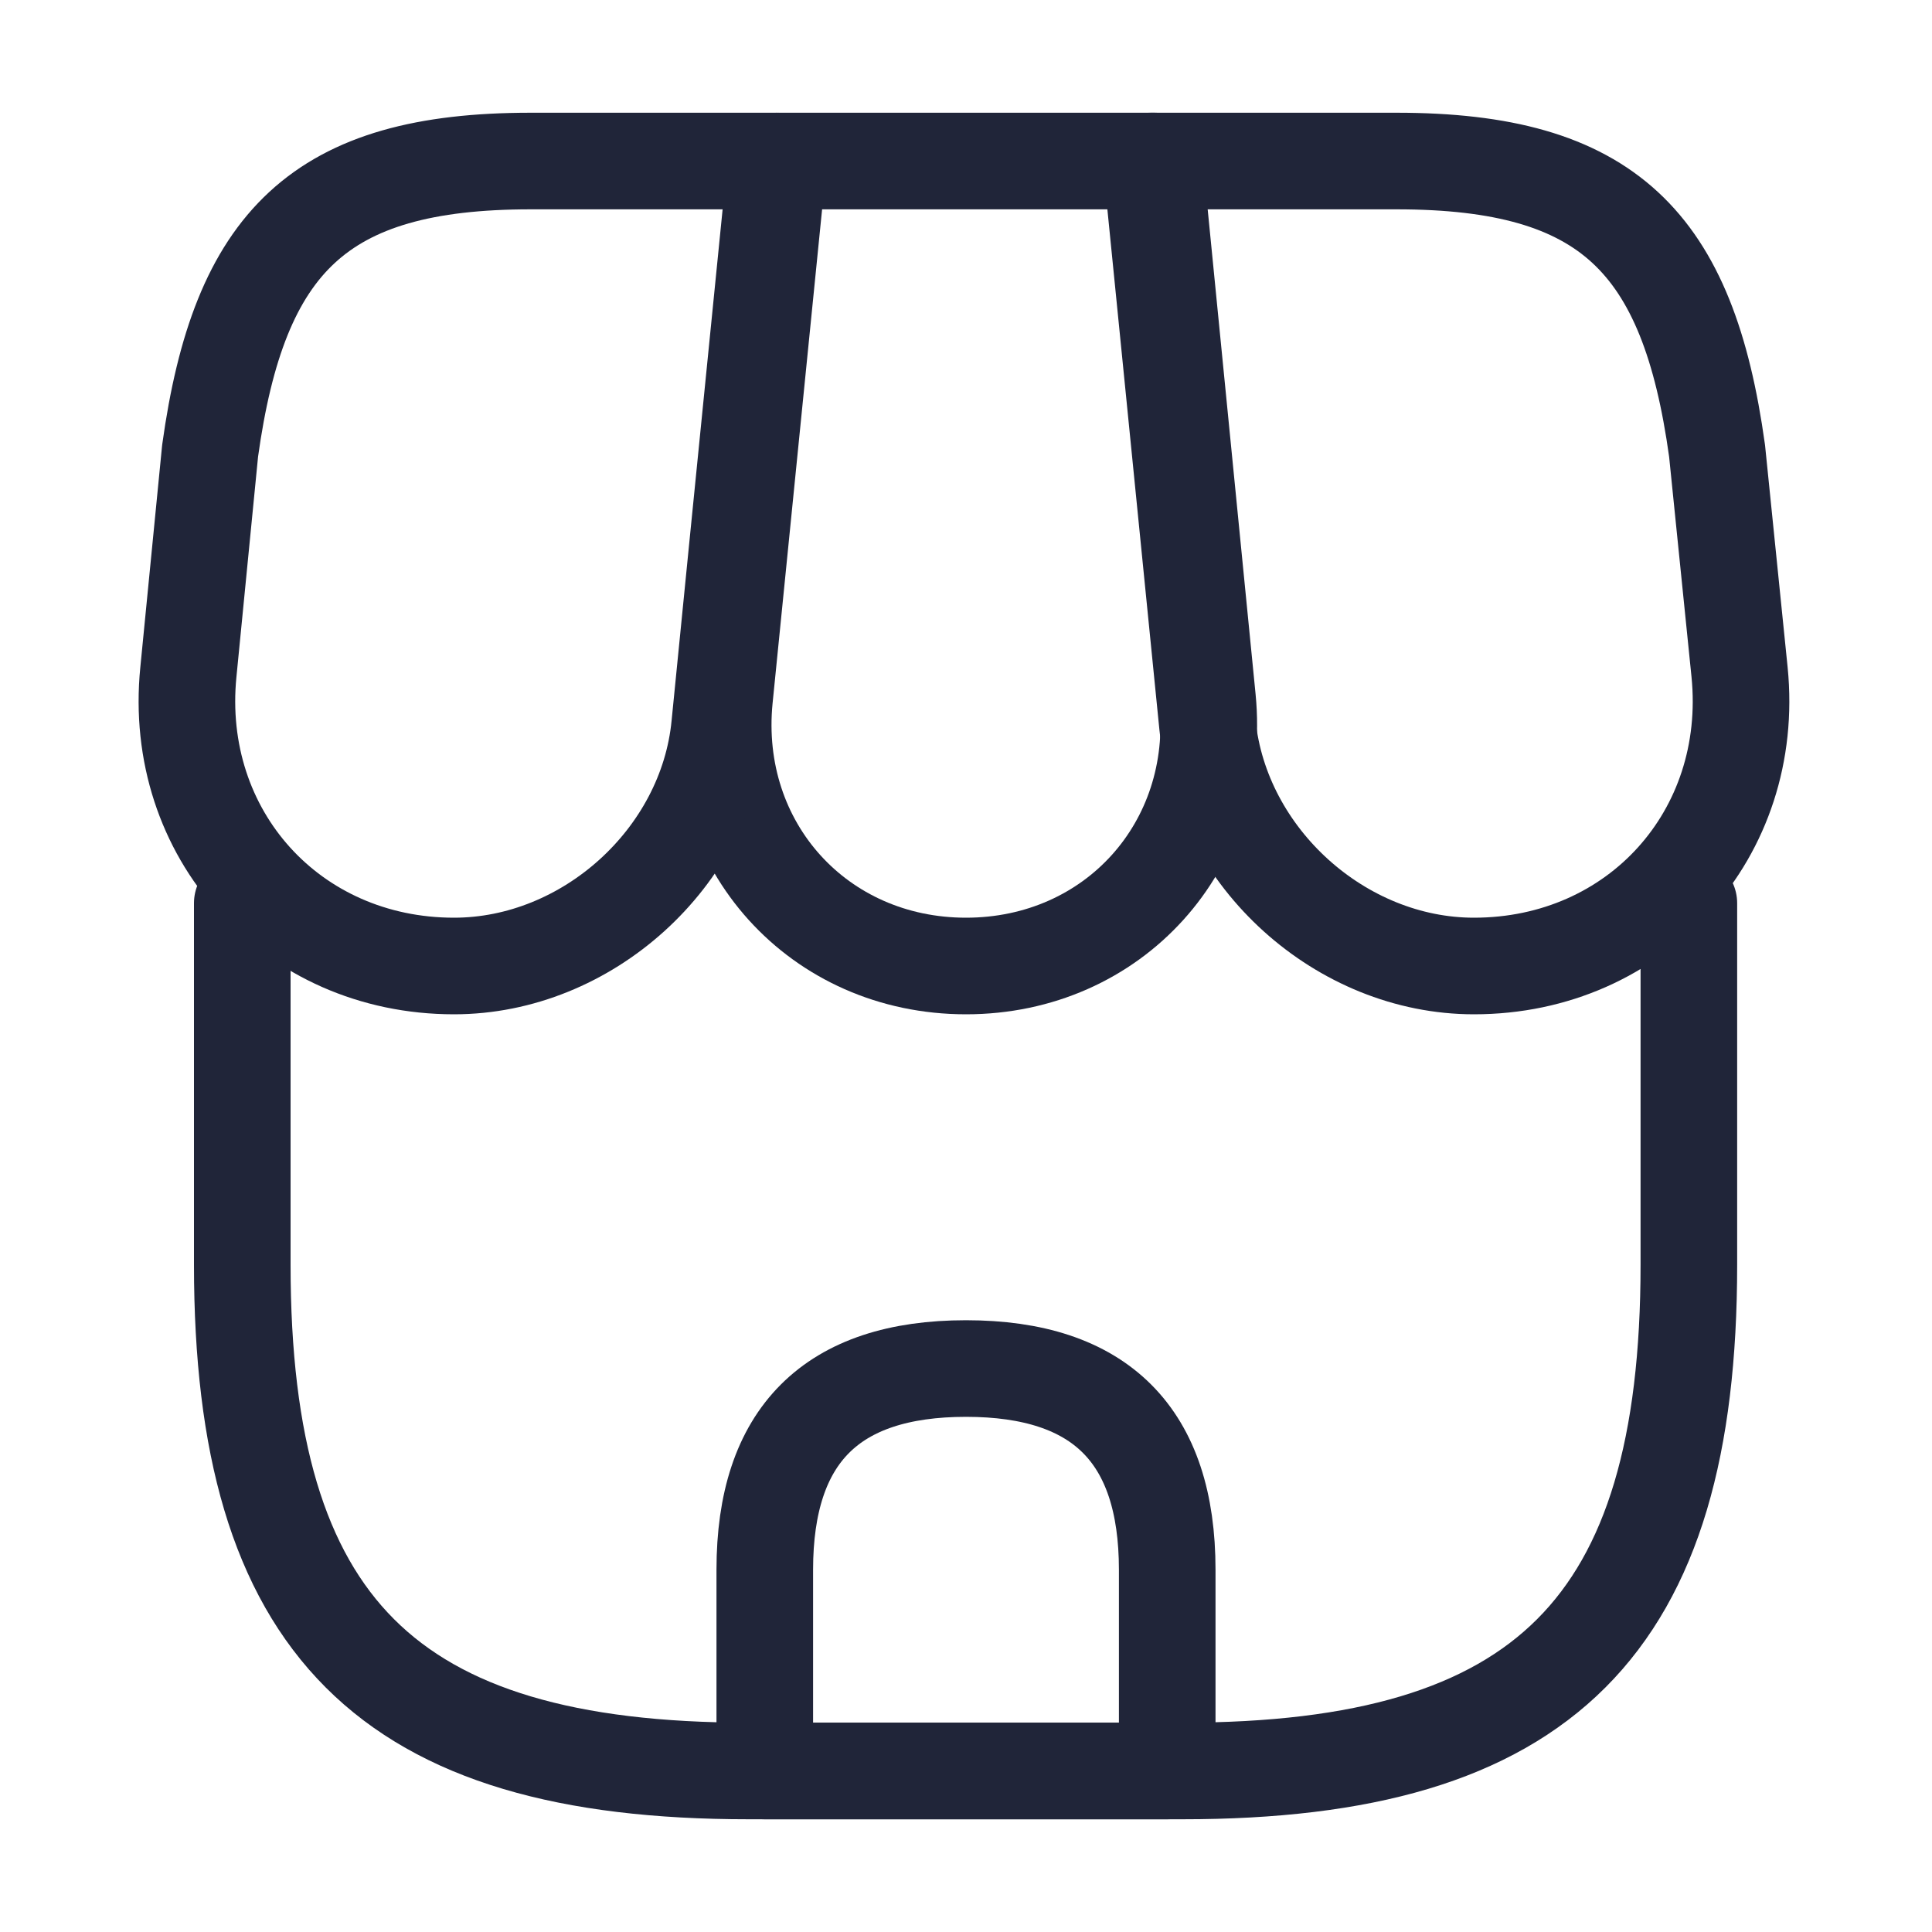
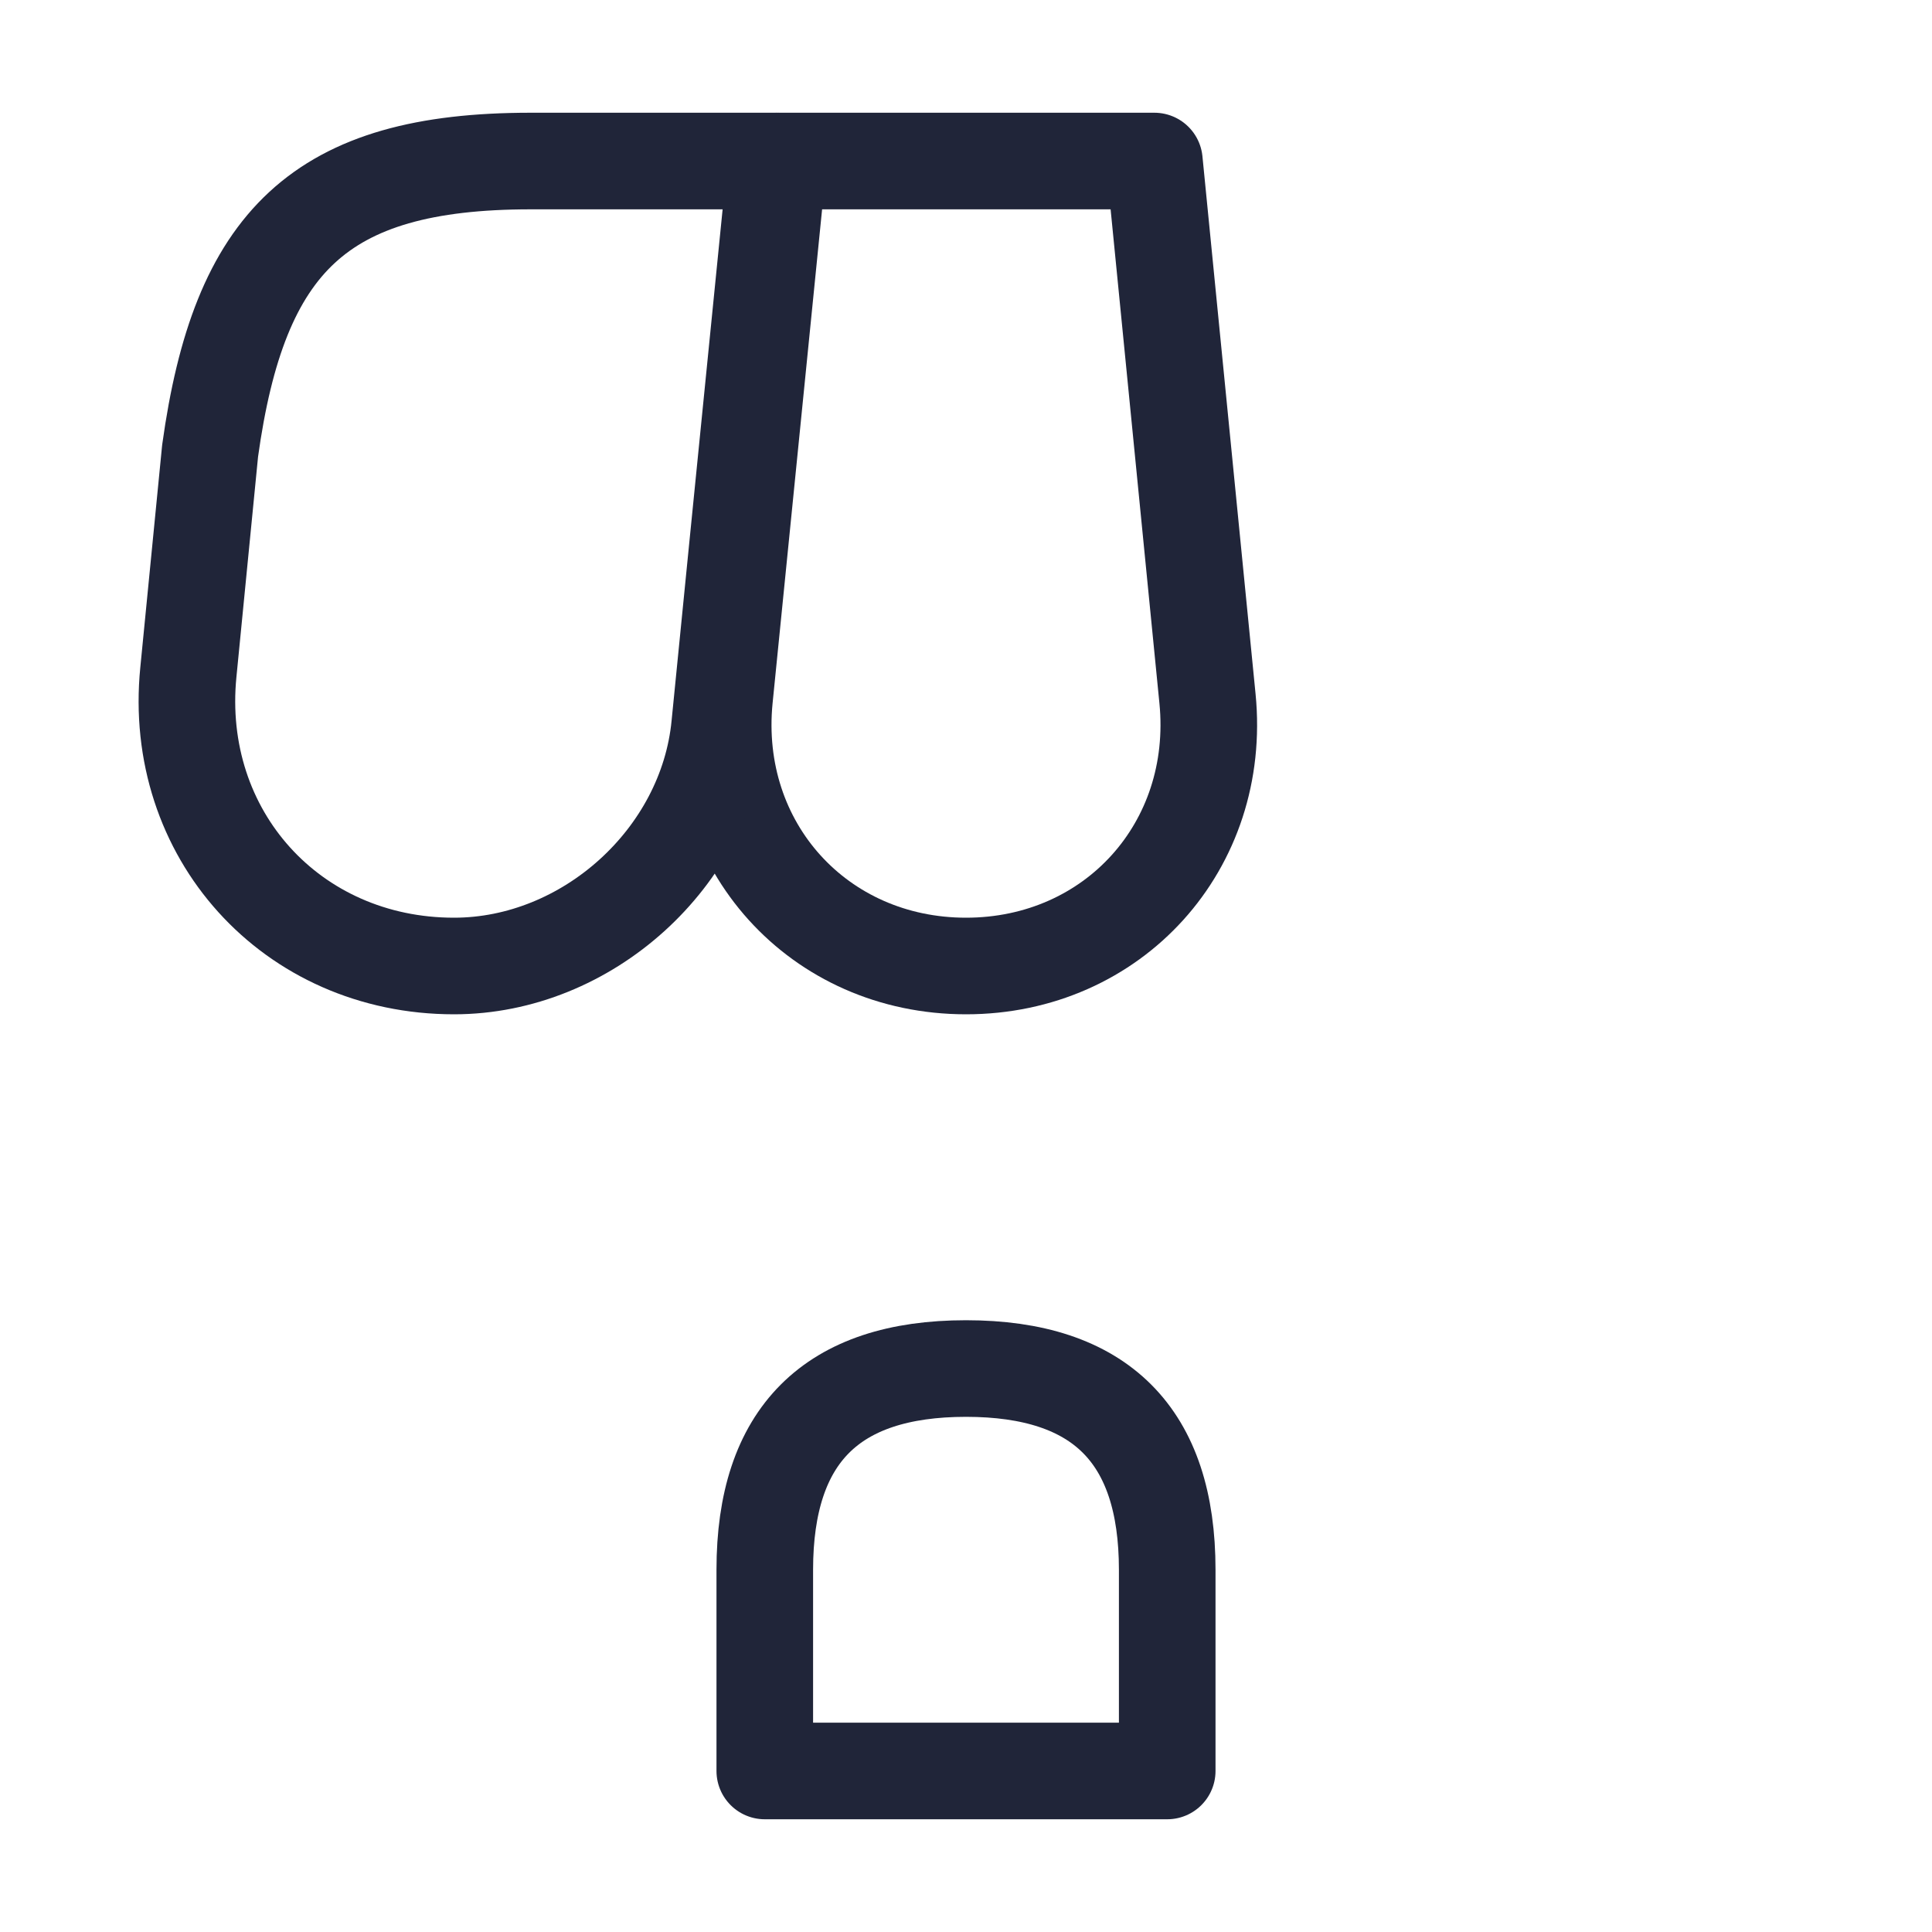
<svg xmlns="http://www.w3.org/2000/svg" width="20" height="20" viewBox="0 0 20 20" fill="none">
-   <path d="M2.508 9.35V13.092C2.508 16.833 4.008 18.333 7.75 18.333H12.242C15.983 18.333 17.483 16.833 17.483 13.092V9.35" stroke="#202539" stroke-linecap="round" stroke-linejoin="round" />
  <path d="M10 10C11.525 10 12.65 8.758 12.5 7.233L11.95 1.667H8.058L7.5 7.233C7.35 8.758 8.475 10 10 10Z" stroke="#202539" stroke-linecap="round" stroke-linejoin="round" />
-   <path d="M15.258 10C16.942 10 18.175 8.633 18.008 6.958L17.775 4.667C17.475 2.5 16.642 1.667 14.458 1.667H11.916L12.5 7.508C12.642 8.883 13.883 10 15.258 10Z" stroke="#202539" stroke-linecap="round" stroke-linejoin="round" />
  <path d="M4.7 10C6.075 10 7.317 8.883 7.45 7.508L7.633 5.667L8.033 1.667H5.492C3.308 1.667 2.475 2.5 2.175 4.667L1.95 6.958C1.783 8.633 3.017 10 4.7 10Z" stroke="#202539" stroke-linecap="round" stroke-linejoin="round" />
  <path d="M10 14.167C8.608 14.167 7.917 14.858 7.917 16.25V18.333H12.083V16.25C12.083 14.858 11.392 14.167 10 14.167Z" stroke="#202539" stroke-linecap="round" stroke-linejoin="round" />
</svg>